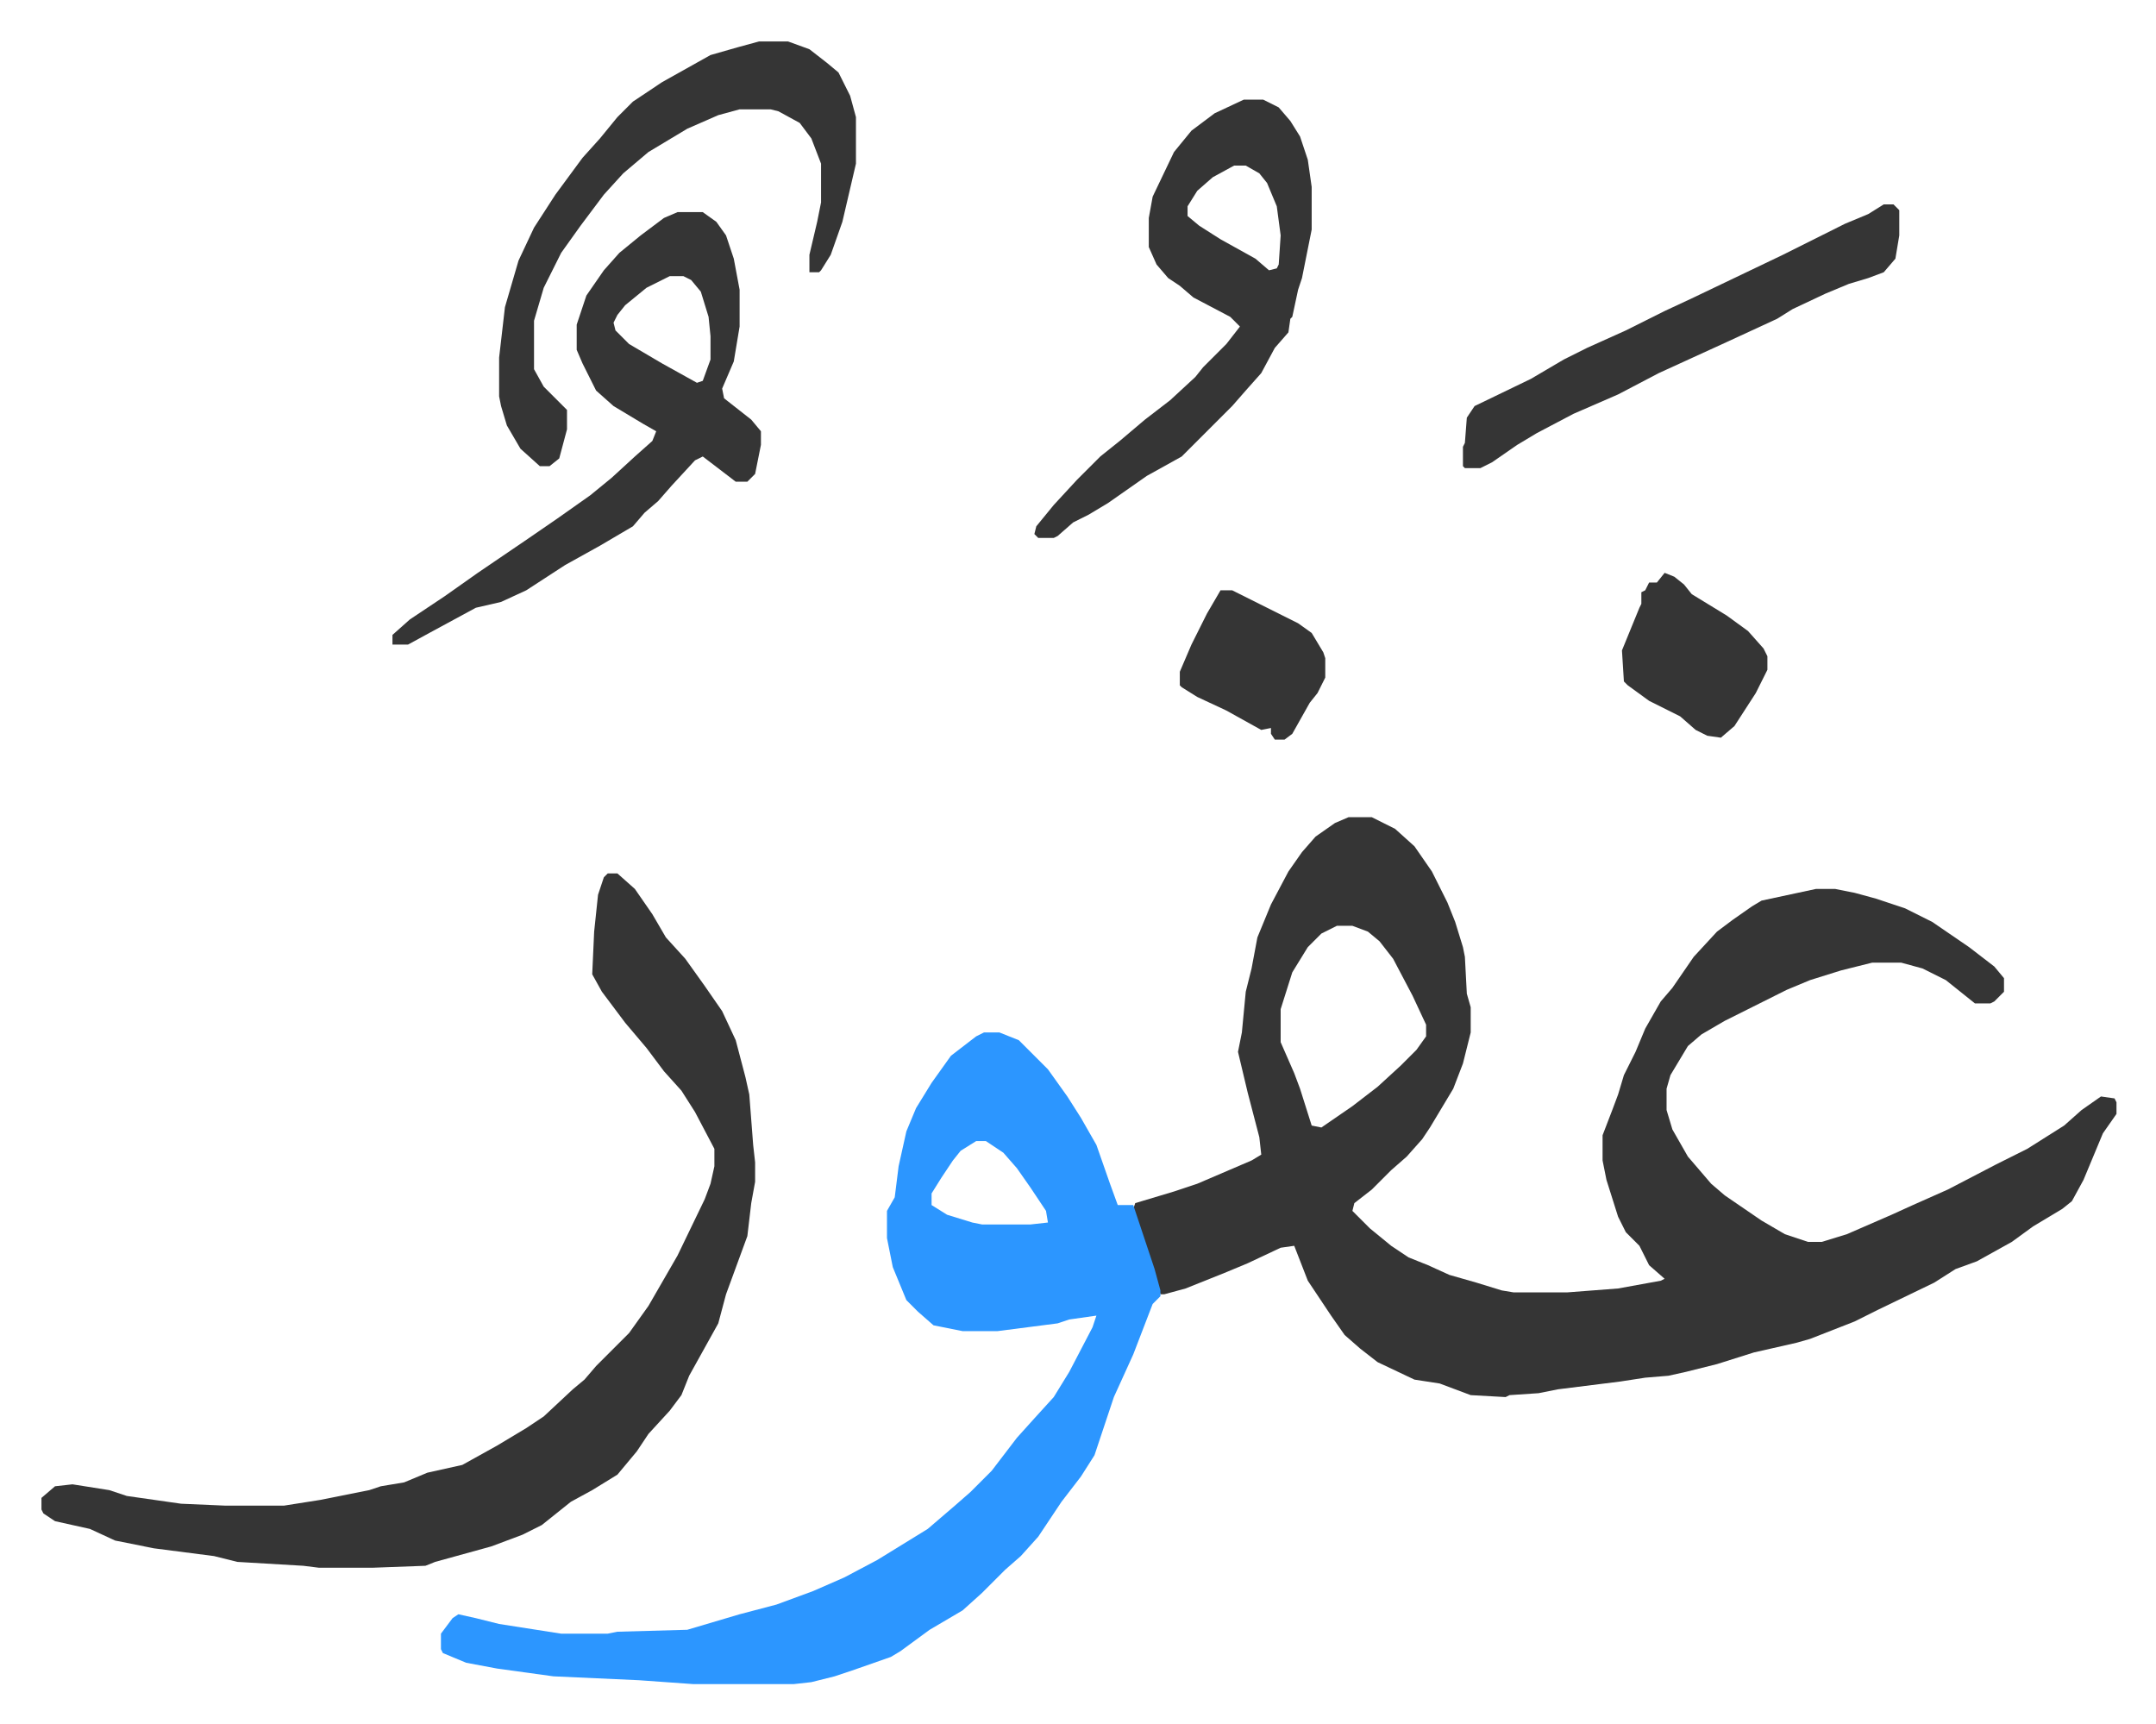
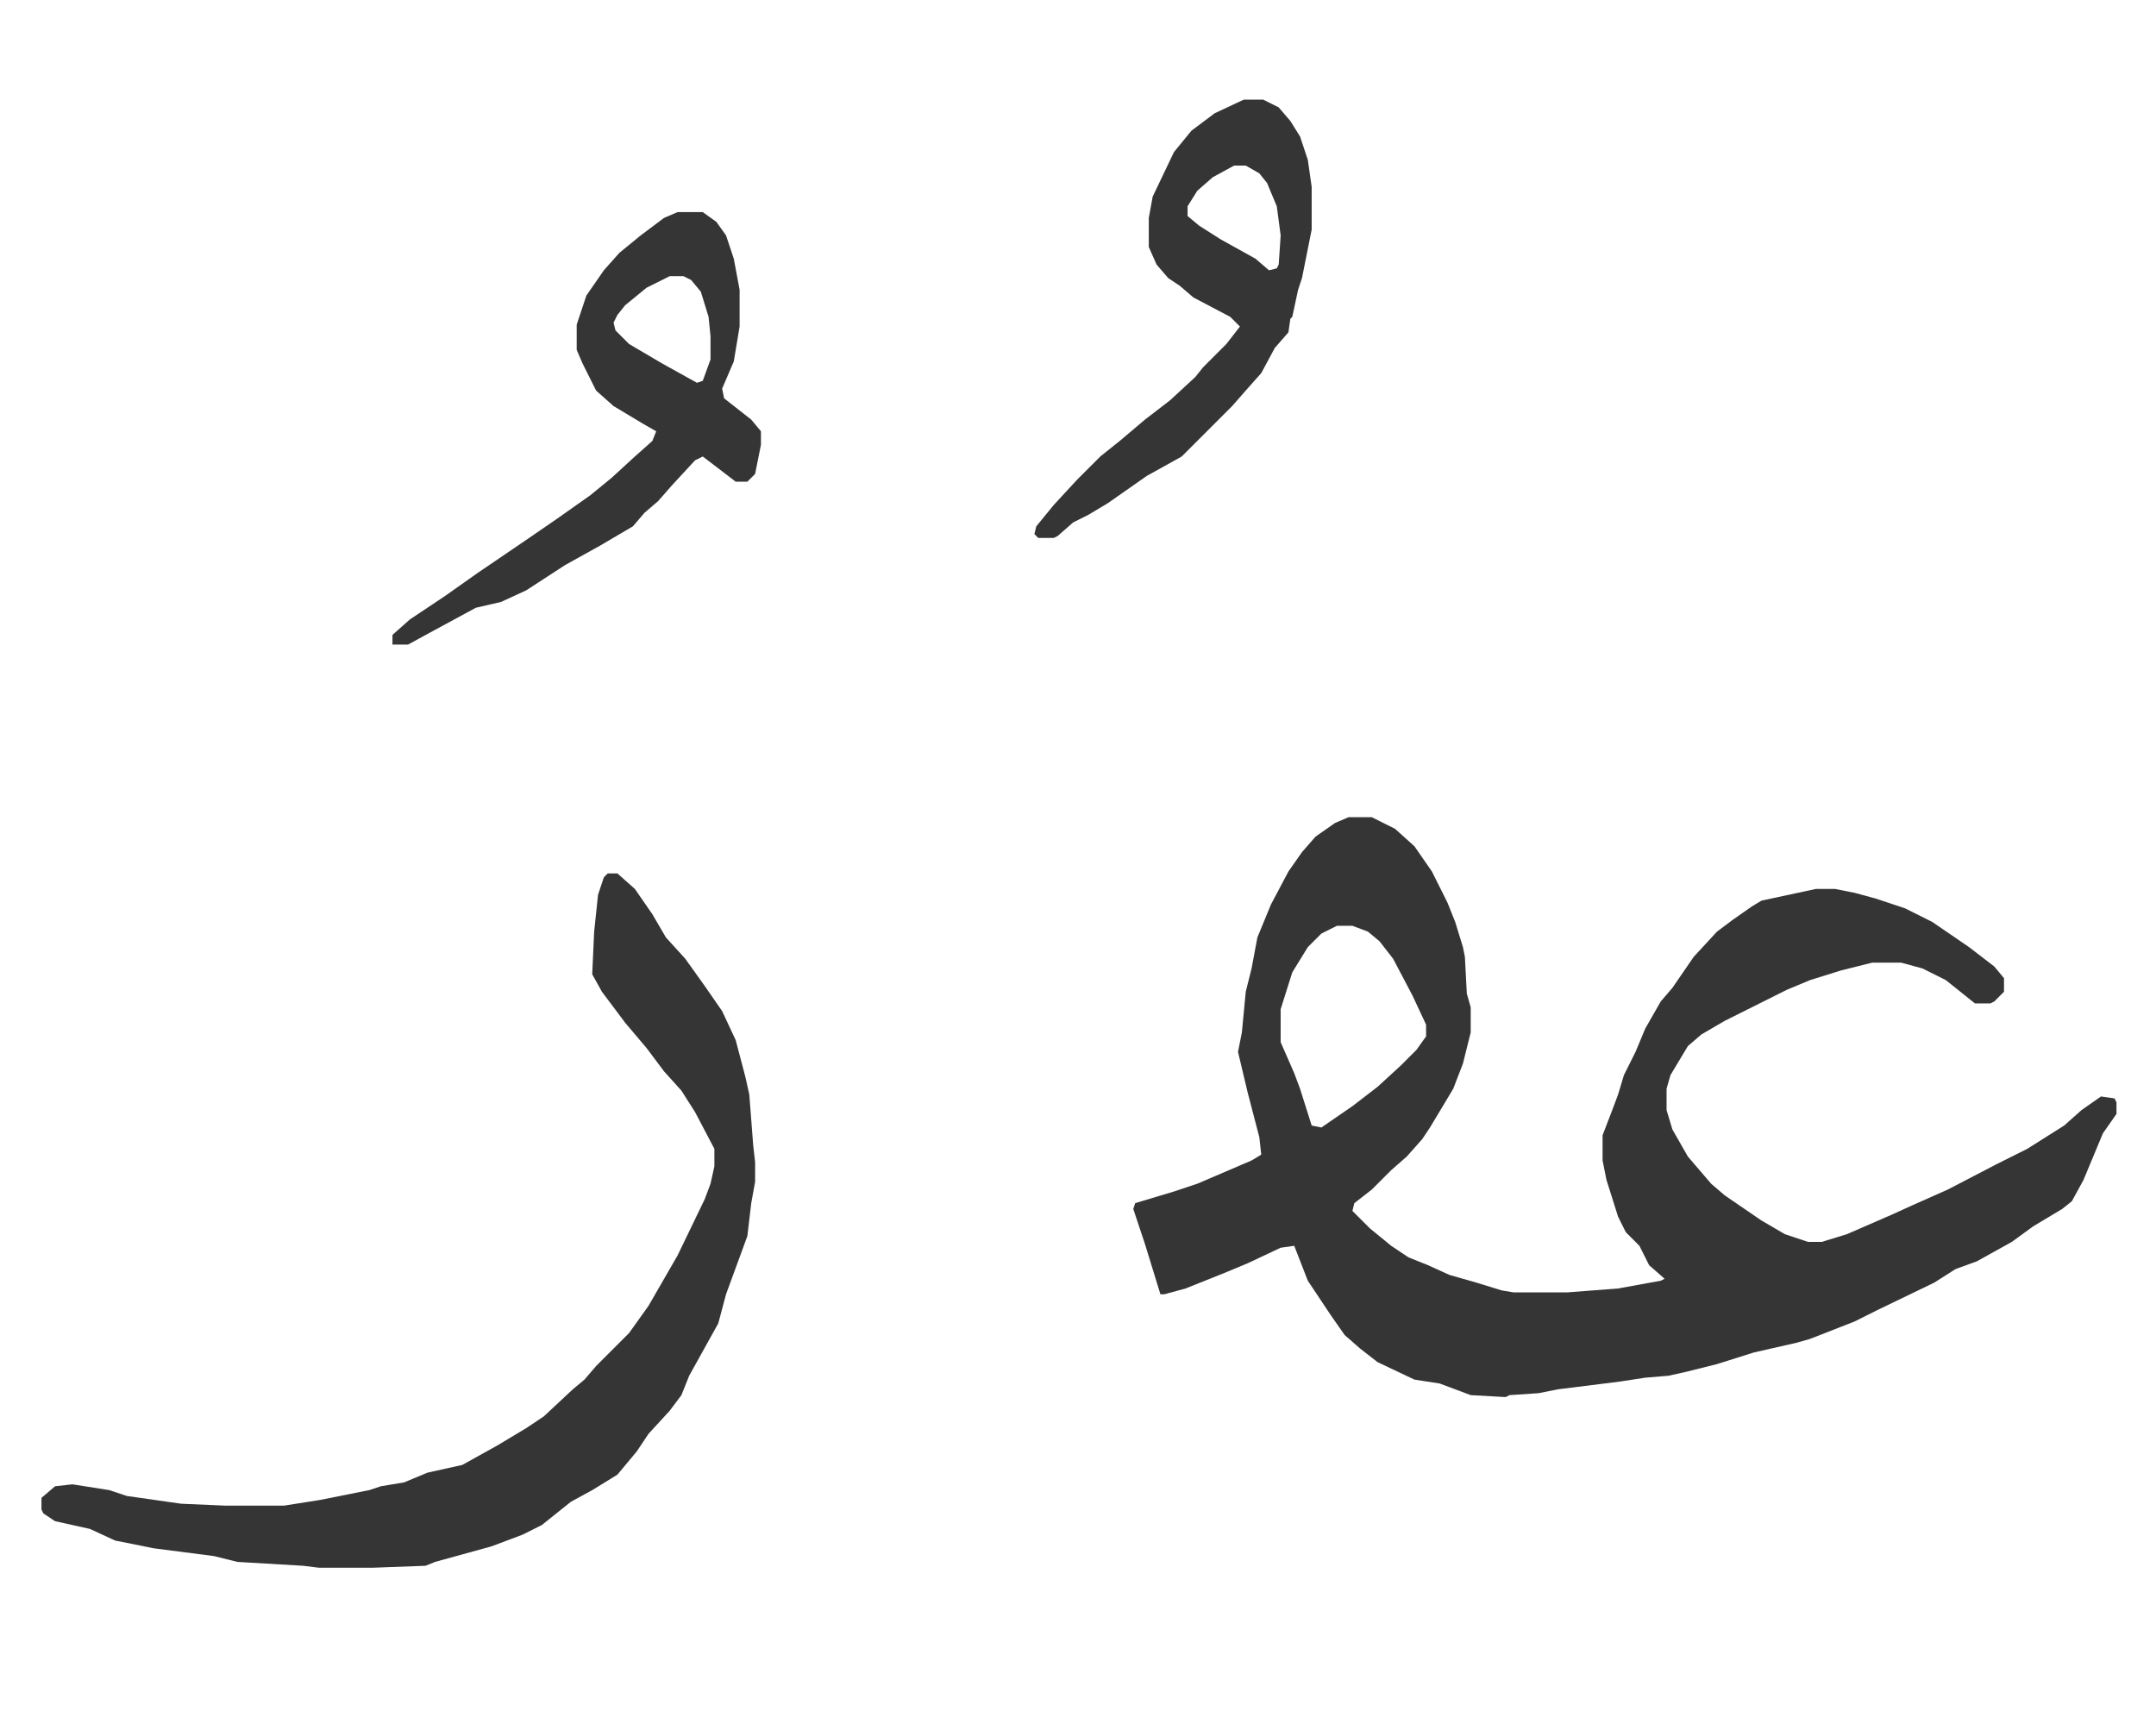
<svg xmlns="http://www.w3.org/2000/svg" role="img" viewBox="-21.38 257.62 1111.76 888.76">
  <path fill="#353535" id="rule_normal" d="M674 679h12l12 6 10 9 9 13 8 16 4 10 4 13 1 5 1 19 2 7v13l-4 16-5 13-12 20-4 6-8 9-8 7-10 10-9 7-1 4 9 9 11 9 9 6 10 4 11 5 14 4 13 4 6 1h28l26-2 22-4 2-1-8-7-5-10-7-7-4-8-6-19-2-10v-13l5-13 3-8 3-10 6-12 5-12 8-14 6-7 11-16 12-13 8-6 10-7 5-3 28-6h10l10 2 11 3 15 5 14 7 19 13 13 10 5 6v7l-5 5-2 1h-8l-15-12-12-6-11-3h-15l-16 4-16 5-12 5-16 8-16 8-12 7-7 6-9 15-2 7v11l3 10 8 14 12 14 7 6 19 13 12 7 12 4h7l13-4 23-10 11-5 18-8 25-13 16-8 19-12 9-8 10-7 7 1 1 2v6l-7 10-10 24-6 11-5 4-15 9-11 8-18 10-11 4-11 7-29 14-12 6-23 9-7 2-22 5-19 6-16 4-9 2-12 1-13 2-32 4-10 2-15 1-2 1-18-1-16-6-13-2-19-9-9-7-8-7-7-10-12-18-7-18-7 1-17 8-12 5-20 8-11 3h-2l-8-26-6-18 1-3 20-6 12-4 28-12 5-3-1-9-6-23-5-21 2-10 2-21 3-12 3-16 7-17 9-17 7-10 7-8 10-7zm-6 56l-8 4-7 7-8 13-6 19v17l7 16 3 8 6 19 5 1 16-11 13-10 12-11 8-8 5-7v-6l-7-15-10-19-7-9-6-5-8-3z" />
-   <path fill="#2c96ff" id="rule_madd_permissible_2_4_6" d="M486 790h8l10 4 15 15 10 14 7 11 8 14 7 20 4 11h8l11 33 3 11v3l-4 4-10 26-10 22-10 30-7 11-10 13-12 18-9 10-8 7-7 7-5 5-10 9-17 10-15 11-5 3-20 7-9 3-12 3-9 1h-52l-28-2-44-2-29-4-16-3-12-5-1-2v-8l6-8 3-2 9 2 12 3 32 5h24l5-1 36-1 27-8 19-5 19-7 16-7 17-9 26-16 14-12 8-7 11-11 13-17 9-10 10-11 8-13 12-23 2-6-14 2-6 2-31 4h-18l-15-3-8-7-6-6-7-17-3-15v-14l4-7 2-16 4-18 5-12 8-13 10-14 13-10zm-4 56l-8 5-4 5-6 9-5 8v6l8 5 13 4 5 1h25l9-1-1-6-8-12-7-10-7-8-9-6z" />
  <path fill="#353535" id="rule_normal" d="M292 708h5l9 8 9 13 7 12 10 11 10 14 9 13 7 15 5 19 2 9 2 26 1 9v10l-2 11-2 17-11 30-4 15-10 18-5 9-4 10-6 8-11 12-6 9-10 12-13 8-11 6-15 12-10 5-16 6-29 8-5 2-27 1h-28l-8-1-34-2-12-3-31-4-20-4-13-6-18-4-6-4-1-2v-6l7-6 9-1 19 3 9 3 28 4 23 1h30l19-3 25-5 6-2 12-2 12-5 18-4 18-10 15-9 9-6 15-14 6-5 6-7 4-4 5-5 8-8 10-14 15-26 14-29 3-8 2-9v-9l-10-19-7-11-9-10-9-12-11-13-12-16-5-9 1-22 2-19 3-9zm36-341h13l7 5 5 7 4 12 3 16v19l-3 18-6 14 1 5 14 11 5 6v7l-3 15-4 4h-6l-17-13-4 2-12 13-7 8-7 6-6 7-17 10-18 10-20 13-13 6-13 3-24 13-11 6h-8v-5l9-8 18-12 17-12 25-17 16-11 17-12 11-9 12-11 9-8 2-5-7-4-15-9-9-8-7-14-3-7v-13l5-15 9-13 8-9 11-9 12-9zm-4 33l-12 6-11 9-4 5-2 4 1 4 7 7 17 10 18 10 3-1 4-11v-12l-1-10-4-13-5-6-4-2zm296-91h10l8 4 6 7 5 8 4 12 2 14v22l-5 25-2 6-3 14-1 1-1 7-7 8-7 13-8 9-7 8-26 26-18 10-20 14-10 6-8 4-8 7-2 1h-8l-2-2 1-4 9-11 12-13 5-5 7-7 10-8 13-11 13-10 13-12 4-5 5-5 7-7 7-9-5-5-19-10-7-6-6-4-6-7-4-9v-15l2-11 11-23 9-11 12-9zm-5 34l-11 6-8 7-5 8v5l6 5 11 7 18 10 7 6 4-1 1-2 1-15-2-15-5-12-4-5-7-4z" />
-   <path fill="#353535" id="rule_normal" d="M370 279h15l11 4 9 7 6 5 6 12 3 11v24l-7 30-6 17-5 8-1 1h-5v-9l4-17 2-10v-20l-5-13-6-8-11-6-4-1h-16l-11 3-16 7-20 12-13 11-10 11-12 16-10 14-9 18-5 17v25l5 9 8 8 4 4v10l-4 15-5 4h-5l-10-9-7-12-3-10-1-5v-20l3-26 7-24 8-17 11-17 14-19 9-10 9-11 8-8 15-10 25-14 14-4zm580 84h5l3 3v13l-2 12-6 7-8 3-10 3-12 5-17 8-8 5-26 12-35 16-21 11-23 10-19 10-10 6-13 9-6 3h-8l-1-1v-10l1-2 1-13 4-6 29-14 17-10 12-6 20-9 20-10 15-7 23-11 23-11 16-8 16-8 12-5zM837 553l5 2 5 4 4 5 18 11 11 8 8 9 2 4v7l-6 12-11 17-7 6-7-1-6-3-8-7-16-8-11-8-2-2-1-16 9-22 1-2v-6l2-1 2-4h4zm-229 9h6l34 17 7 5 6 10 1 3v10l-4 8-4 5-9 16-4 3h-5l-2-3v-3l-5 1-18-10-15-7-8-5-1-1v-7l6-14 8-16z" />
</svg>